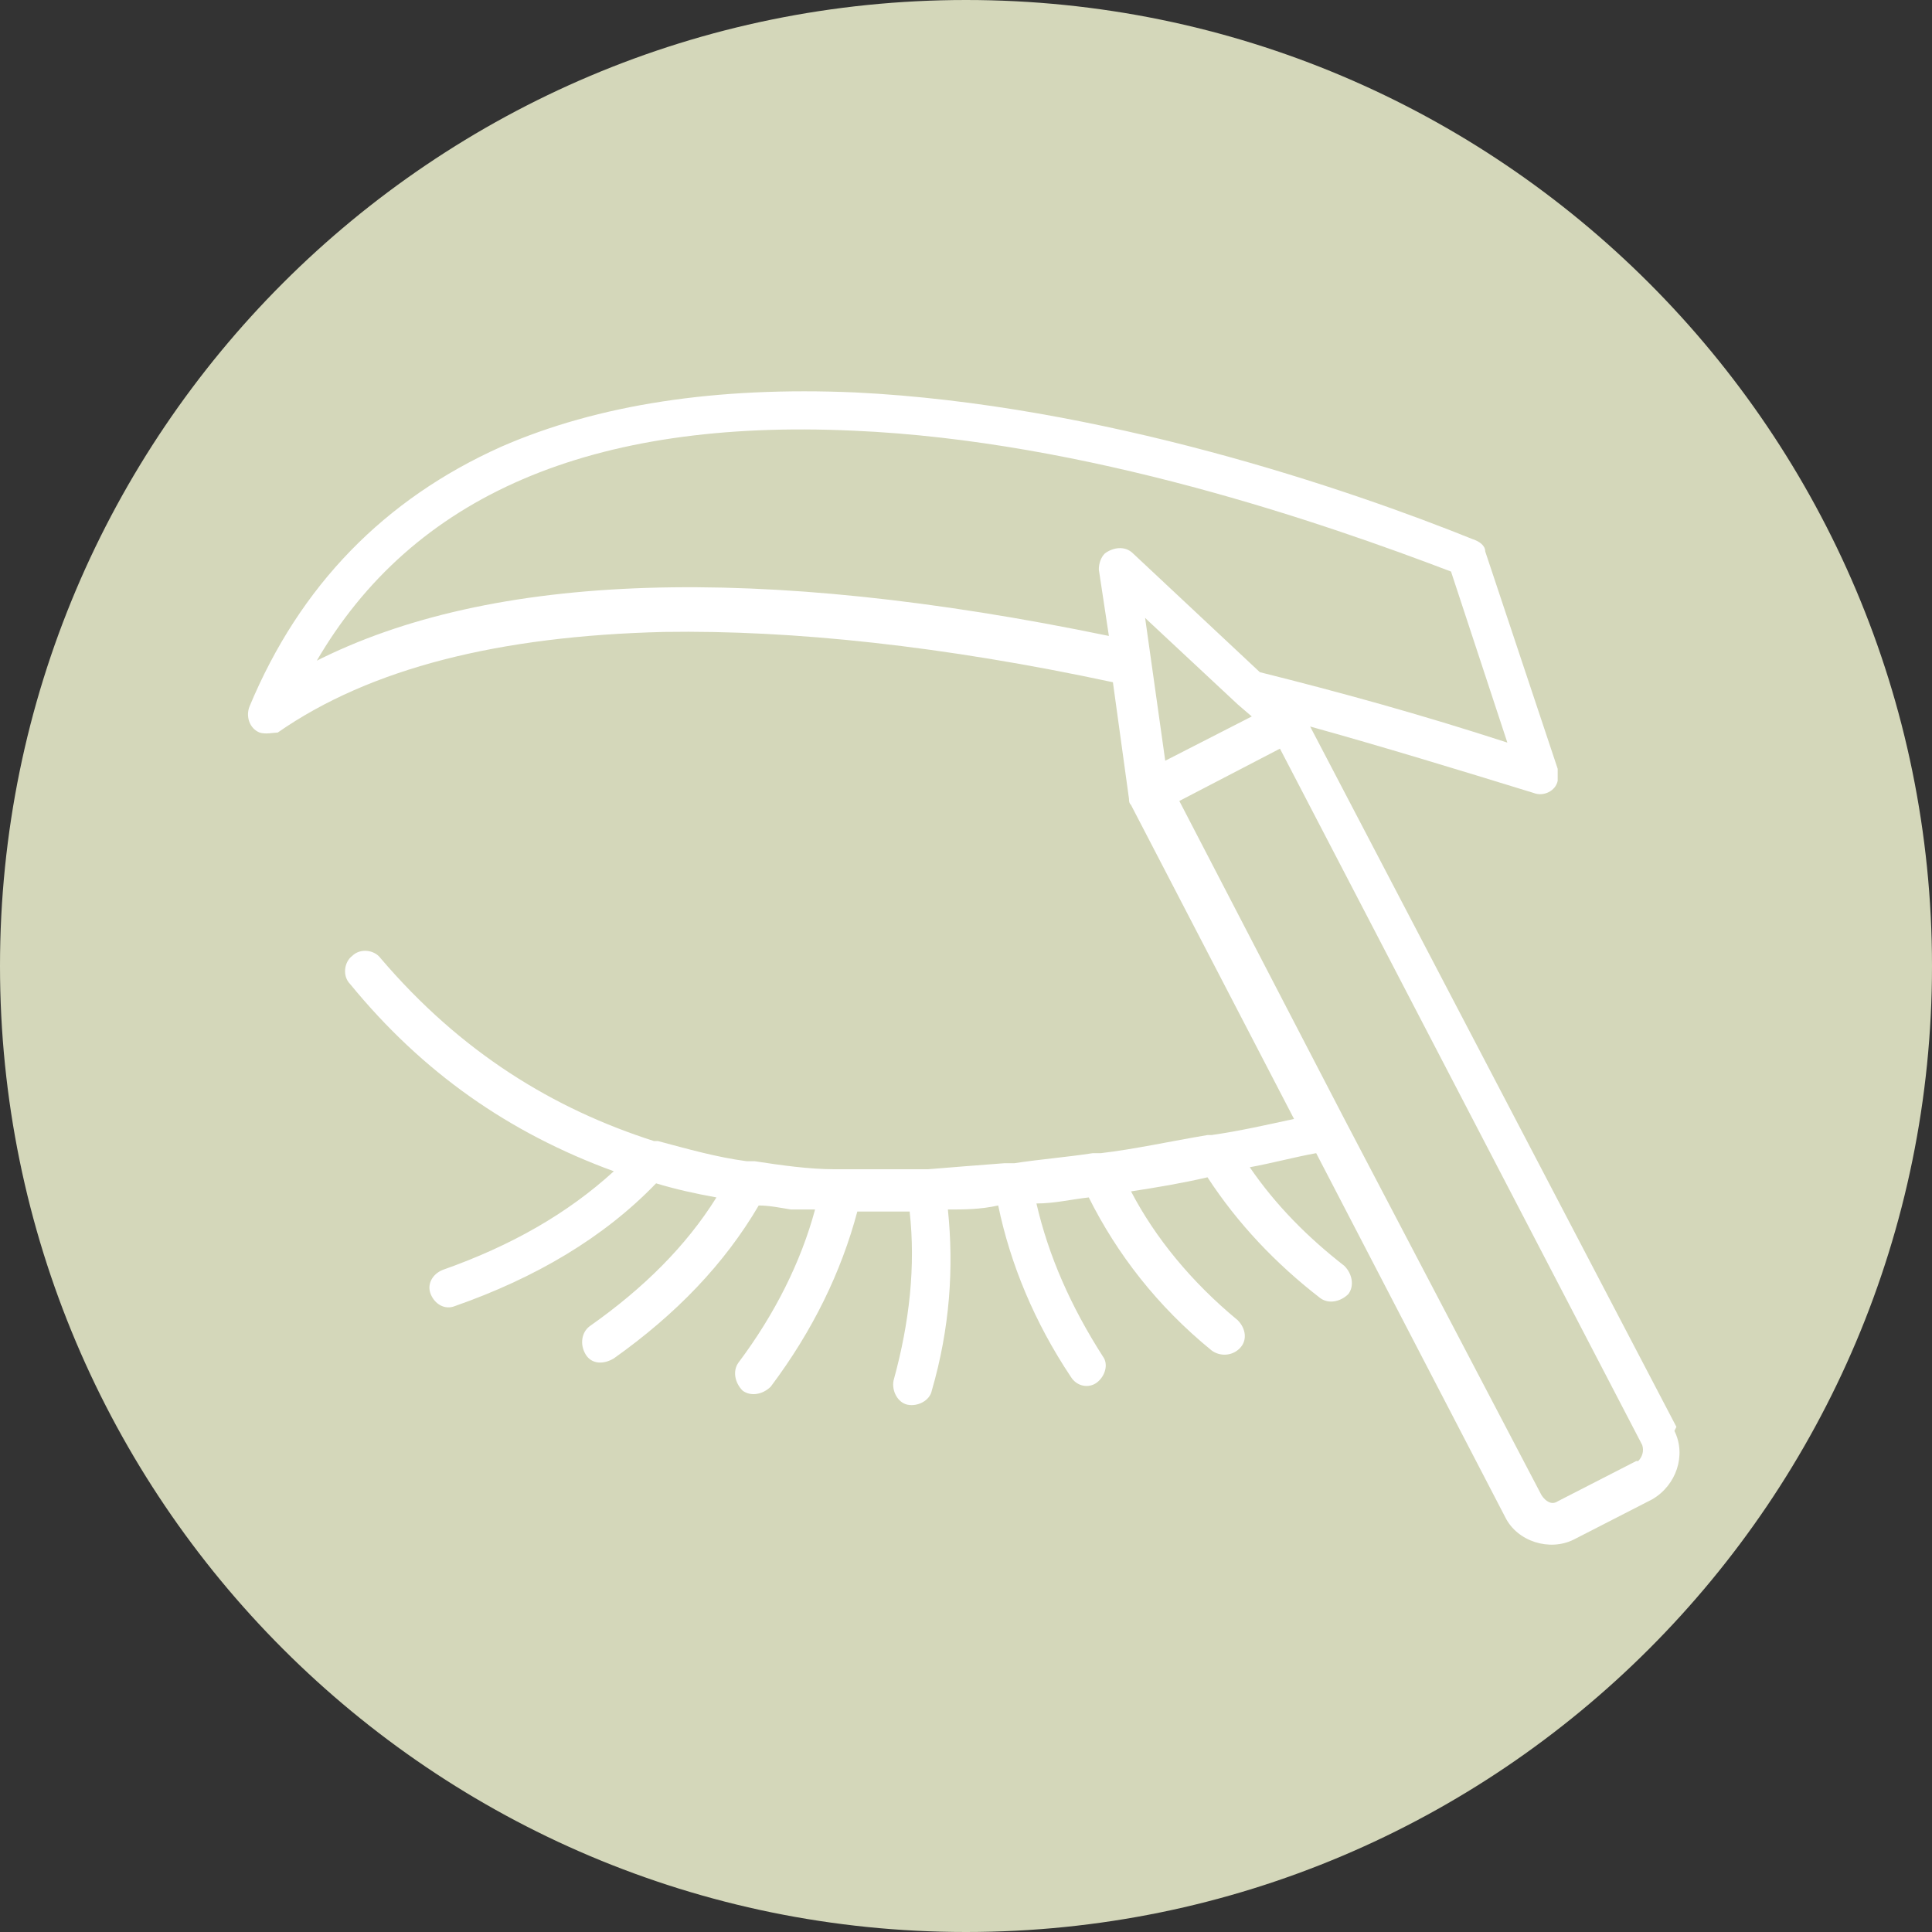
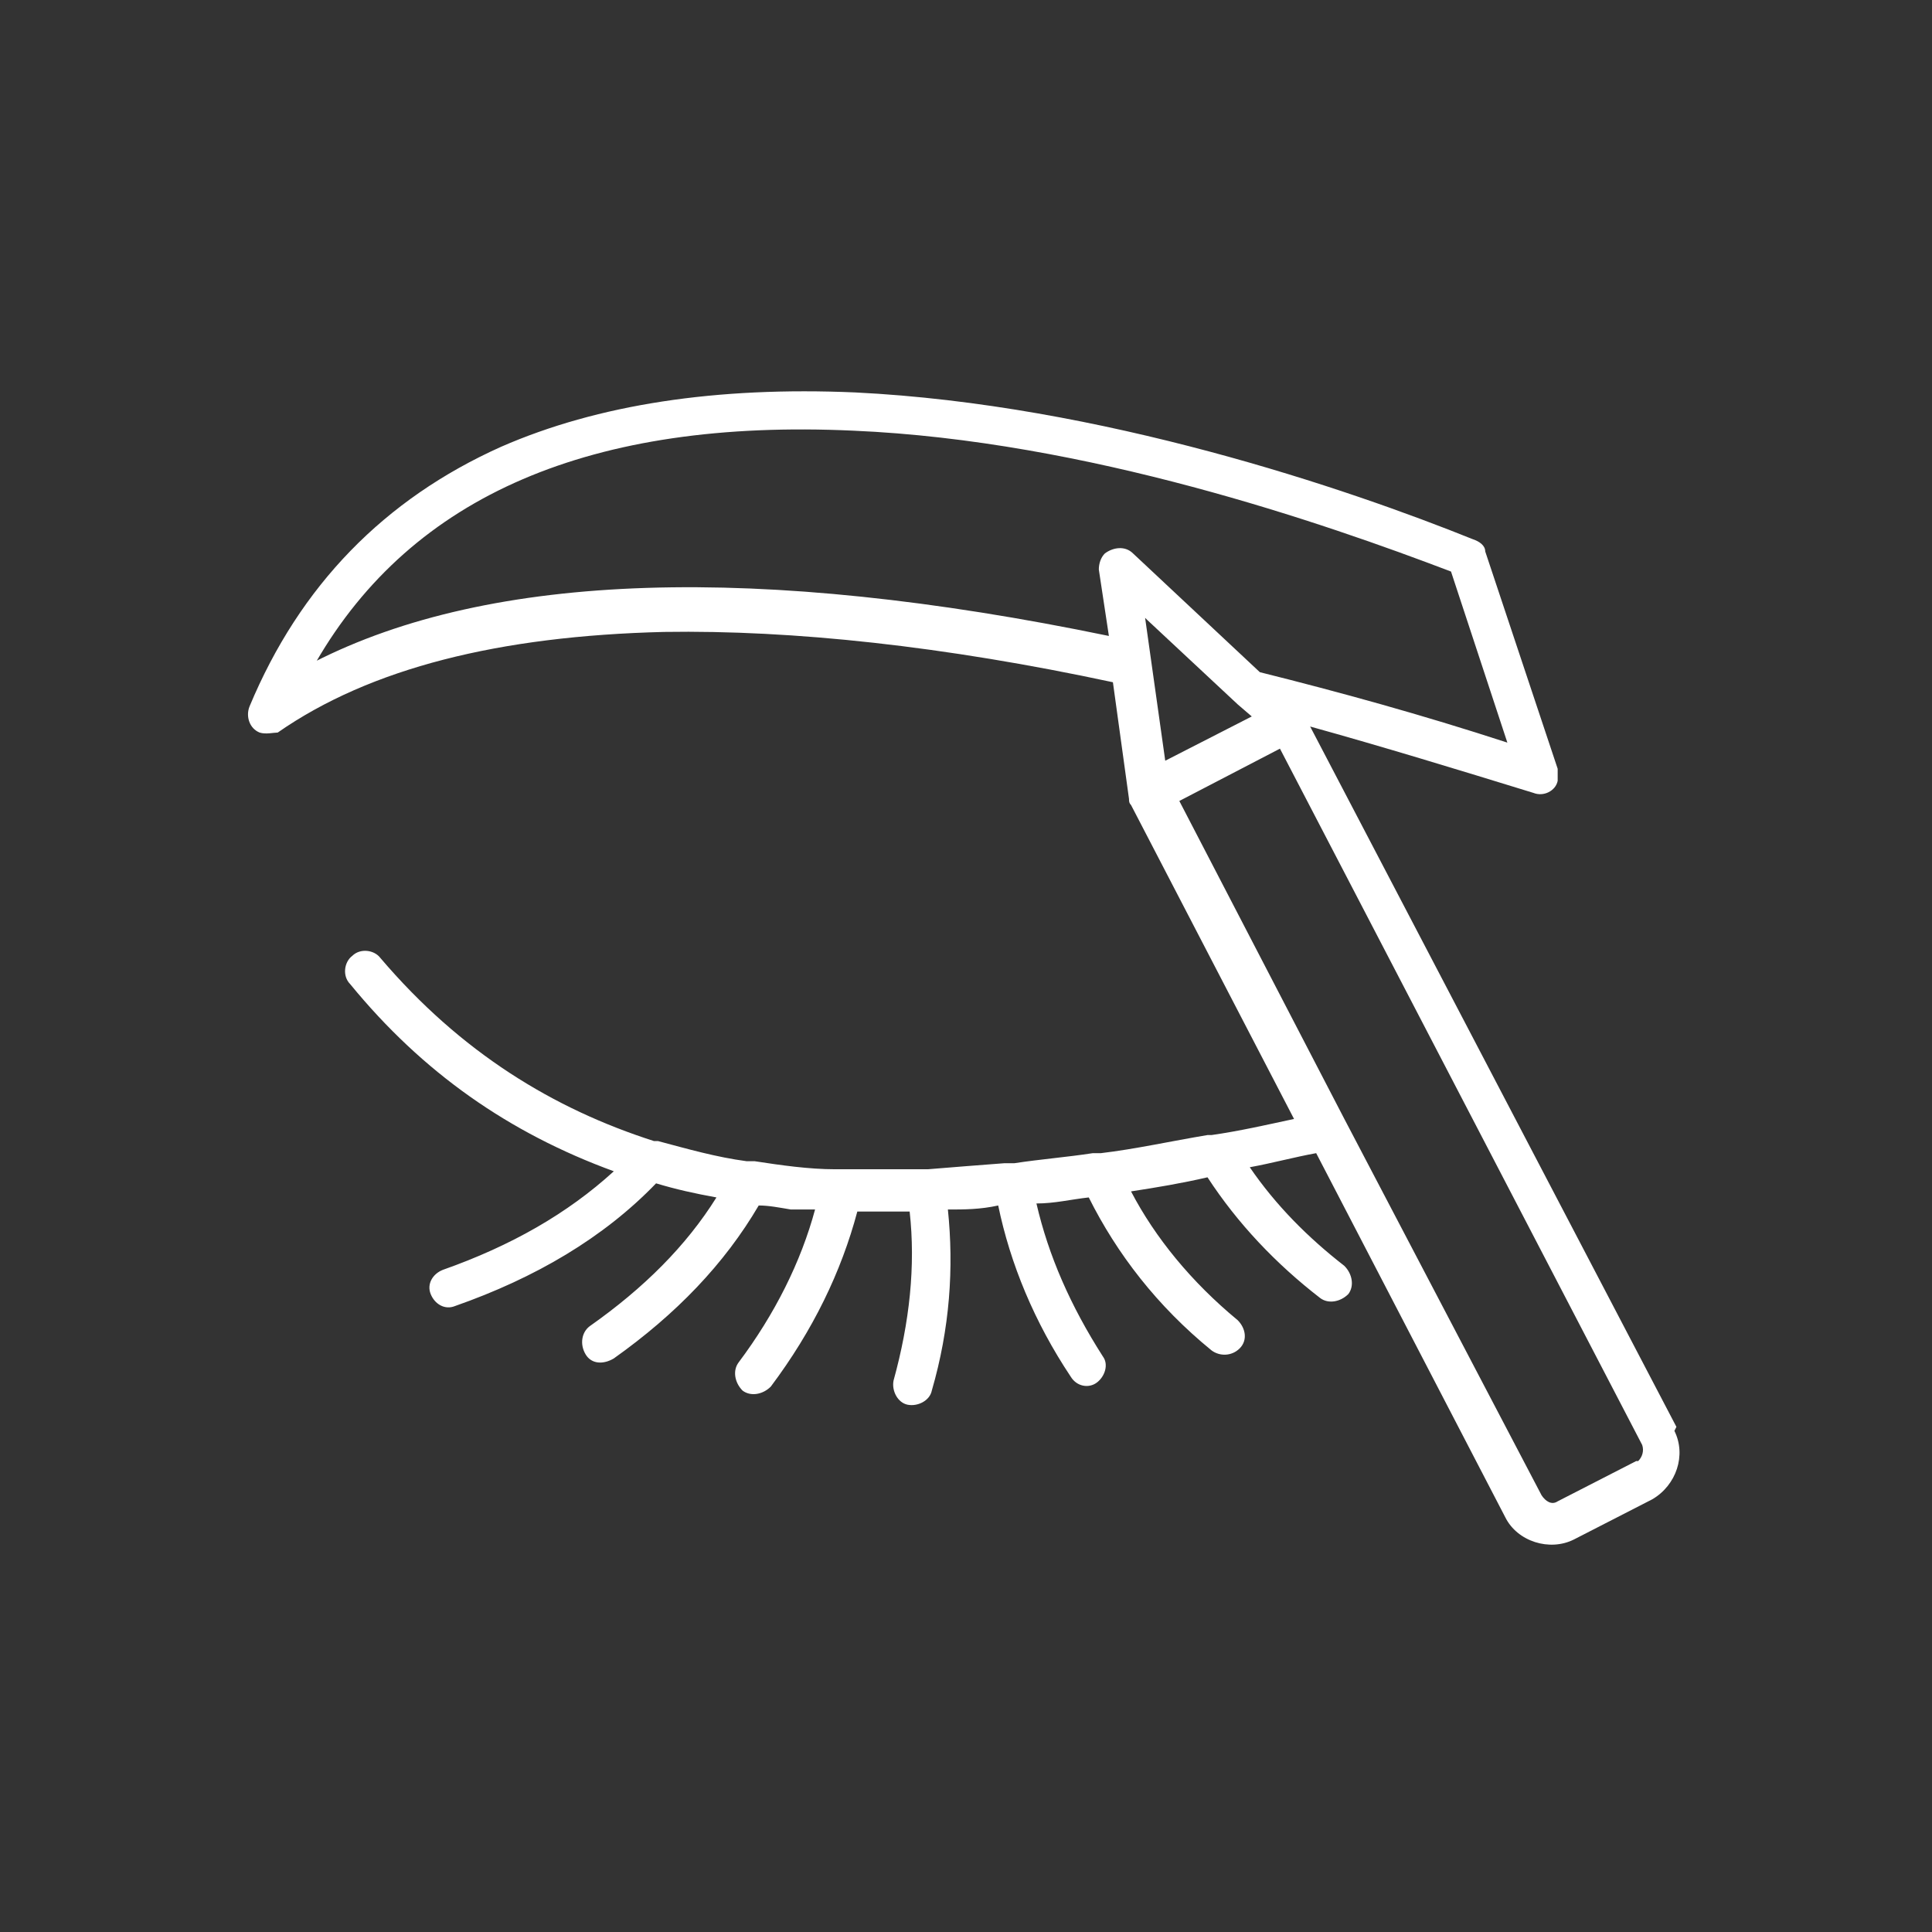
<svg xmlns="http://www.w3.org/2000/svg" id="Layer_1" version="1.1" viewBox="0 0 96 96">
  <rect x="0" y="0" width="96" height="96" fill="#333333" stroke="none" />
  <defs>
    <style> .st0 { fill: #d4d7ba; } .st1 { fill: #fff; } </style>
  </defs>
-   <path class="st0" d="M48,96c26.5,0,48-21.5,48-48S74.5,0,48,0,0,21.5,0,48s21.5,48,48,48" />
  <path class="st1" d="M83.3,70.9l-18.2-34.8c3.6,1,7.2,2.1,11.1,3.3.5.2,1.1-.1,1.2-.6,0-.2,0-.4,0-.6l-3.6-10.8c0-.3-.3-.5-.6-.6-6.2-2.5-18.5-6.7-30.7-7.3-6.9-.3-12.8.6-17.6,2.7-5.8,2.6-10,6.9-12.5,12.9-.2.5,0,1.1.5,1.3.3.1.7,0,.9,0,4.6-3.2,11-4.8,19.2-5,6.4-.1,13.9.7,22.3,2.5l.8,5.8c0,.1,0,.2.1.3l8.1,15.6c-1.4.3-2.7.6-4.1.8,0,0-.2,0-.2,0-1.8.3-3.6.7-5.3.9-.1,0-.3,0-.4,0-1.3.2-2.6.3-3.9.5,0,0-.2,0-.3,0,0,0-.1,0-.2,0-1.3.1-2.6.2-3.8.3-.1,0-.2,0-.4,0,0,0,0,0-.1,0-1.2,0-2.5,0-3.7,0,0,0,0,0,0,0-.1,0-.3,0-.4,0-1.3,0-2.7-.2-4-.4-.1,0-.3,0-.4,0-1.5-.2-2.9-.6-4.4-1,0,0-.2,0-.2,0-5-1.6-9.6-4.4-13.6-9.1-.3-.4-1-.5-1.4-.1-.4.3-.5,1-.1,1.4,3.6,4.4,7.9,7.4,13.1,9.3-2.3,2.1-5.1,3.7-8.5,4.9-.5.2-.8.7-.6,1.2s.7.8,1.2.6h0c4-1.4,7.4-3.4,10-6.1,1,.3,1.9.5,3,.7-1.5,2.4-3.6,4.5-6.3,6.4-.4.3-.5.9-.2,1.4s.9.5,1.4.2h0c3.1-2.2,5.5-4.7,7.2-7.6.5,0,1,.1,1.6.2.4,0,.8,0,1.2,0-.7,2.6-2,5.2-3.8,7.6-.3.4-.2,1,.2,1.4.4.3,1,.2,1.4-.2,2.1-2.8,3.5-5.7,4.3-8.7.9,0,1.7,0,2.6,0,.3,2.7,0,5.5-.8,8.4-.1.5.2,1.1.7,1.2.5.1,1.1-.2,1.2-.7h0c.9-3.1,1.1-6.1.8-9,.8,0,1.6,0,2.5-.2.6,2.9,1.8,5.8,3.6,8.5.3.5.9.6,1.3.3s.6-.9.3-1.3c0,0,0,0,0,0-1.6-2.5-2.7-5-3.3-7.6.9,0,1.7-.2,2.6-.3,1.4,2.8,3.4,5.4,6.1,7.6.4.3,1,.3,1.4-.1s.3-1-.1-1.4h0c-2.3-1.9-4.1-4.1-5.3-6.4,1.3-.2,2.5-.4,3.8-.7,1.5,2.3,3.4,4.3,5.6,6,.4.3,1,.2,1.4-.2.3-.4.2-1-.2-1.4h0c-1.8-1.4-3.4-3-4.7-4.9,1.1-.2,2.2-.5,3.3-.7l9.4,18.1c.6,1.2,2.2,1.7,3.4,1.1l3.9-2c1.2-.7,1.7-2.2,1.1-3.4ZM15.7,32.9c4.8-8.3,13.7-12.1,26.7-11.5,11.6.5,23.4,4.6,29.7,7l2.8,8.5c-4.3-1.4-8.3-2.5-12.3-3.5l-6.3-5.9c-.4-.4-1-.3-1.4,0-.2.2-.3.5-.3.8l.5,3.3c-17.4-3.6-30.7-3.2-39.5,1.3ZM57,30.8l4.5,4.2s0,0,0,0l.7.6-4.3,2.2-1-7.1ZM81.3,72.6l-3.9,2c-.3.2-.6,0-.8-.3l-9.8-18.7s0,0,0,0l-8.2-15.8,5-2.6,18,34.6c.1.3,0,.6-.2.8Z" />
</svg>